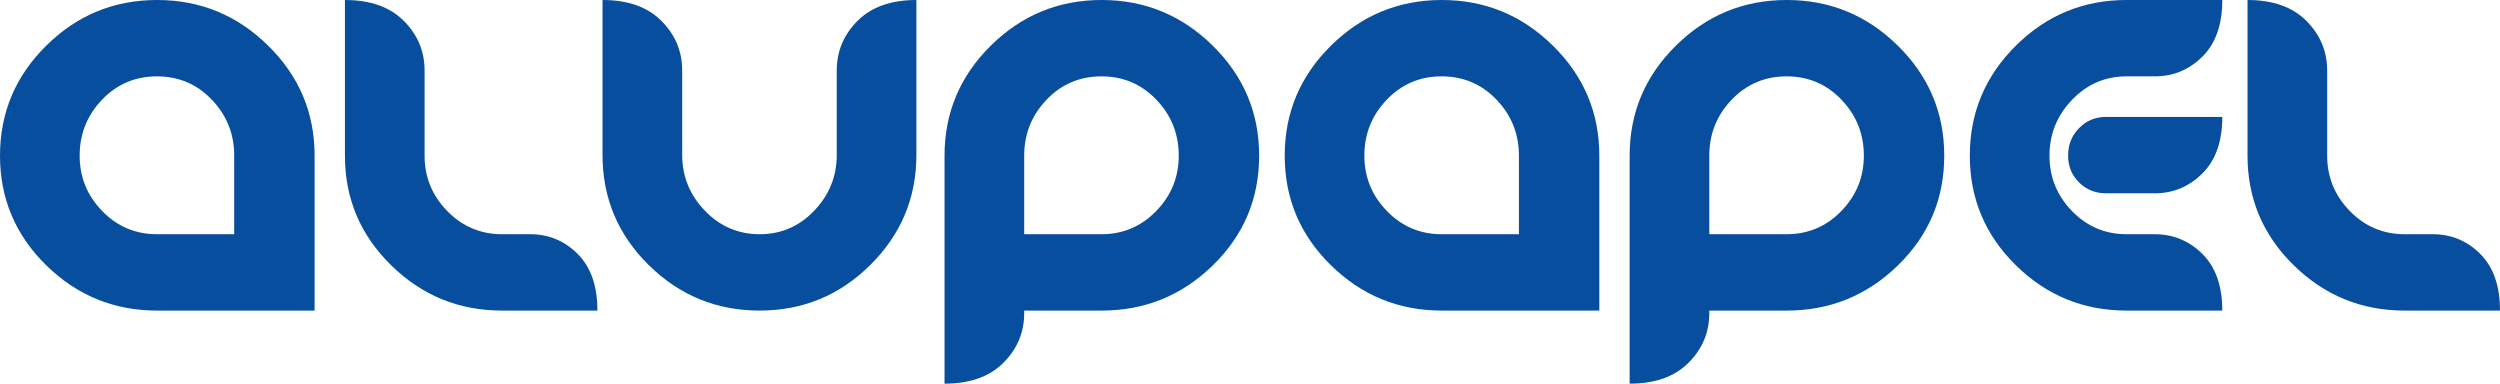
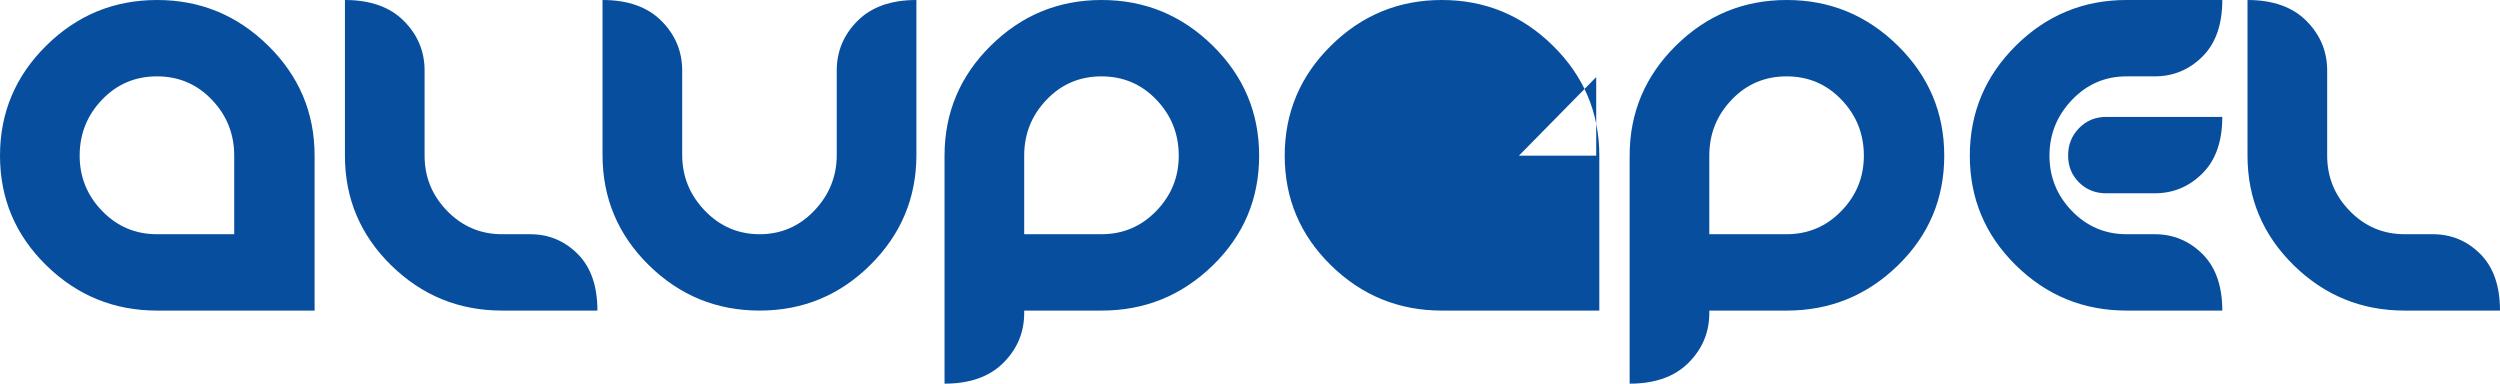
<svg xmlns="http://www.w3.org/2000/svg" xml:space="preserve" width="74.513mm" height="11.435mm" version="1.1" style="shape-rendering:geometricPrecision; text-rendering:geometricPrecision; image-rendering:optimizeQuality; fill-rule:evenodd; clip-rule:evenodd" viewBox="0 0 5753.18 882.9">
  <defs>
    <style type="text/css">
   
    .fil0 {fill:#074E9E;fill-rule:nonzero}
   
  </style>
  </defs>
  <g id="Capa_x0020_1">
-     <path class="fil0" d="M361.57 714.73c-99.22,0 -184.29,-34.76 -255.2,-104.27 -70.92,-69.51 -106.37,-153.59 -106.37,-252.25 0,-98.67 35.45,-183.03 106.37,-253.1 70.91,-70.08 155.98,-105.11 255.2,-105.11 99.22,0 184.43,35.03 255.62,105.11 71.2,70.07 106.79,154.44 106.79,253.1l0 356.53 -362.41 0zm177.42 -356.53c0,-49.89 -17.09,-92.78 -51.43,-128.66 -34.2,-35.88 -76.38,-53.82 -126.42,-53.82 -50.03,0 -92.21,17.94 -126.41,53.82 -34.34,35.88 -51.43,78.76 -51.43,128.66 0,49.33 17.23,91.79 51.85,127.39 34.47,35.59 76.52,53.39 125.98,53.39l177.85 0 0 -180.78zm616.35 356.53c-99.22,0 -184.29,-34.76 -255.2,-104.27 -70.92,-69.51 -106.37,-153.59 -106.37,-252.25l0 -358.21c58.3,0 103.43,15.97 135.38,47.92 31.96,31.96 47.93,70.08 47.93,114.36l0 195.93c0,49.33 17.37,91.79 52.13,127.39 34.75,35.59 76.8,53.39 126.13,53.39l64.75 0c42.6,0 79.04,15.14 109.31,45.41 30.27,30.27 45.41,73.72 45.41,130.34l-219.46 0zm592.81 0c-99.22,0 -184.29,-34.9 -255.2,-104.69 -70.92,-69.79 -106.37,-154.3 -106.37,-253.52l0 -356.53c58.3,0 103.43,15.97 135.38,47.92 31.96,31.96 47.93,70.08 47.93,114.36l0 194.25c0,49.33 17.37,92.07 52.13,128.23 34.75,36.16 76.8,54.23 126.13,54.23 49.33,0 91.23,-18.07 125.71,-54.23 34.47,-36.16 51.72,-78.9 51.72,-128.23l0 -194.25c0,-44.28 15.97,-82.4 47.93,-114.36 31.95,-31.95 77.08,-47.92 135.38,-47.92l0 356.53c0,98.66 -35.32,183.03 -105.96,253.09 -70.63,70.08 -155.56,105.11 -254.78,105.11zm787.05 0l-178.26 0 0 5.88c0,44.29 -15.97,82.41 -47.93,114.36 -31.95,31.96 -77.08,47.93 -135.38,47.93l0 -524.7c0,-98.67 35.45,-183.03 106.37,-253.1 70.91,-70.08 155.98,-105.11 255.2,-105.11 99.22,0 184.43,35.03 255.62,105.11 71.2,70.07 106.79,154.44 106.79,253.1 0,99.21 -35.59,183.44 -106.79,252.68 -71.19,69.23 -156.4,103.85 -255.62,103.85zm-0.42 -539c-50.03,0 -92.21,17.94 -126.41,53.82 -34.34,35.88 -51.43,78.76 -51.43,128.66l0 180.78 177.84 0c49.48,0 91.52,-17.8 125.99,-53.39 34.61,-35.6 51.85,-78.06 51.85,-127.39 0,-49.89 -17.09,-92.78 -51.43,-128.66 -34.2,-35.88 -76.38,-53.82 -126.42,-53.82zm783.26 539c-99.22,0 -184.29,-34.76 -255.2,-104.27 -70.92,-69.51 -106.37,-153.59 -106.37,-252.25 0,-98.67 35.45,-183.03 106.37,-253.1 70.91,-70.08 155.98,-105.11 255.2,-105.11 99.22,0 184.43,35.03 255.62,105.11 71.2,70.07 106.79,154.44 106.79,253.1l0 356.53 -362.41 0zm177.42 -356.53c0,-49.89 -17.09,-92.78 -51.43,-128.66 -34.2,-35.88 -76.38,-53.82 -126.42,-53.82 -50.03,0 -92.21,17.94 -126.41,53.82 -34.34,35.88 -51.43,78.76 -51.43,128.66 0,49.33 17.23,91.79 51.85,127.39 34.47,35.59 76.52,53.39 125.98,53.39l177.85 0 0 -180.78zm616.35 356.53l-178.26 0 0 5.88c0,44.29 -15.97,82.41 -47.93,114.36 -31.95,31.96 -77.08,47.93 -135.38,47.93l0 -524.7c0,-98.67 35.45,-183.03 106.37,-253.1 70.91,-70.08 155.98,-105.11 255.2,-105.11 99.22,0 184.43,35.03 255.62,105.11 71.2,70.07 106.79,154.44 106.79,253.1 0,99.21 -35.59,183.44 -106.79,252.68 -71.19,69.23 -156.4,103.85 -255.62,103.85zm-0.42 -539c-50.03,0 -92.21,17.94 -126.41,53.82 -34.34,35.88 -51.43,78.76 -51.43,128.66l0 180.78 177.84 0c49.48,0 91.52,-17.8 125.99,-53.39 34.61,-35.6 51.85,-78.06 51.85,-127.39 0,-49.89 -17.09,-92.78 -51.43,-128.66 -34.2,-35.88 -76.38,-53.82 -126.42,-53.82zm956.9 223.39c-30.55,30.41 -67.13,45.69 -109.73,45.69l-111.84 0c-24.66,0 -45.41,-8.27 -62.22,-24.95 -16.82,-16.54 -25.22,-37.28 -25.22,-62.08 0,-24.81 8.41,-45.82 25.22,-62.93 16.82,-17.23 37.56,-25.79 62.22,-25.79l267.39 0c0,56.34 -15.27,99.65 -45.82,130.06zm-174.48 315.6c-99.22,0 -184.15,-34.76 -254.79,-104.27 -70.63,-69.51 -105.95,-153.59 -105.95,-252.25 0,-98.67 35.32,-183.03 105.95,-253.1 70.64,-70.08 155.56,-105.11 254.79,-105.11l220.3 0c0,56.62 -15.27,100.06 -45.82,130.33 -30.55,30.27 -67.13,45.41 -109.73,45.41l-64.75 0c-49.33,0 -91.23,18.07 -125.71,54.23 -34.47,36.16 -51.71,78.9 -51.71,128.24 0,49.33 17.23,91.79 51.71,127.39 34.48,35.59 76.38,53.39 125.71,53.39l64.75 0c42.6,0 79.18,15.14 109.73,45.41 30.55,30.27 45.82,73.72 45.82,130.34l-220.3 0zm639.9 0c-99.22,0 -184.29,-34.76 -255.2,-104.27 -70.92,-69.51 -106.37,-153.59 -106.37,-252.25l0 -358.21c58.3,0 103.43,15.97 135.38,47.92 31.96,31.96 47.93,70.08 47.93,114.36l0 195.93c0,49.33 17.37,91.79 52.13,127.39 34.75,35.59 76.8,53.39 126.13,53.39l64.75 0c42.6,0 79.04,15.14 109.31,45.41 30.27,30.27 45.41,73.72 45.41,130.34l-219.46 0z" />
+     <path class="fil0" d="M361.57 714.73c-99.22,0 -184.29,-34.76 -255.2,-104.27 -70.92,-69.51 -106.37,-153.59 -106.37,-252.25 0,-98.67 35.45,-183.03 106.37,-253.1 70.91,-70.08 155.98,-105.11 255.2,-105.11 99.22,0 184.43,35.03 255.62,105.11 71.2,70.07 106.79,154.44 106.79,253.1l0 356.53 -362.41 0zm177.42 -356.53c0,-49.89 -17.09,-92.78 -51.43,-128.66 -34.2,-35.88 -76.38,-53.82 -126.42,-53.82 -50.03,0 -92.21,17.94 -126.41,53.82 -34.34,35.88 -51.43,78.76 -51.43,128.66 0,49.33 17.23,91.79 51.85,127.39 34.47,35.59 76.52,53.39 125.98,53.39l177.85 0 0 -180.78zm616.35 356.53c-99.22,0 -184.29,-34.76 -255.2,-104.27 -70.92,-69.51 -106.37,-153.59 -106.37,-252.25l0 -358.21c58.3,0 103.43,15.97 135.38,47.92 31.96,31.96 47.93,70.08 47.93,114.36l0 195.93c0,49.33 17.37,91.79 52.13,127.39 34.75,35.59 76.8,53.39 126.13,53.39l64.75 0c42.6,0 79.04,15.14 109.31,45.41 30.27,30.27 45.41,73.72 45.41,130.34l-219.46 0zm592.81 0c-99.22,0 -184.29,-34.9 -255.2,-104.69 -70.92,-69.79 -106.37,-154.3 -106.37,-253.52l0 -356.53c58.3,0 103.43,15.97 135.38,47.92 31.96,31.96 47.93,70.08 47.93,114.36l0 194.25c0,49.33 17.37,92.07 52.13,128.23 34.75,36.16 76.8,54.23 126.13,54.23 49.33,0 91.23,-18.07 125.71,-54.23 34.47,-36.16 51.72,-78.9 51.72,-128.23l0 -194.25c0,-44.28 15.97,-82.4 47.93,-114.36 31.95,-31.95 77.08,-47.92 135.38,-47.92l0 356.53c0,98.66 -35.32,183.03 -105.96,253.09 -70.63,70.08 -155.56,105.11 -254.78,105.11zm787.05 0l-178.26 0 0 5.88c0,44.29 -15.97,82.41 -47.93,114.36 -31.95,31.96 -77.08,47.93 -135.38,47.93l0 -524.7c0,-98.67 35.45,-183.03 106.37,-253.1 70.91,-70.08 155.98,-105.11 255.2,-105.11 99.22,0 184.43,35.03 255.62,105.11 71.2,70.07 106.79,154.44 106.79,253.1 0,99.21 -35.59,183.44 -106.79,252.68 -71.19,69.23 -156.4,103.85 -255.62,103.85zm-0.42 -539c-50.03,0 -92.21,17.94 -126.41,53.82 -34.34,35.88 -51.43,78.76 -51.43,128.66l0 180.78 177.84 0c49.48,0 91.52,-17.8 125.99,-53.39 34.61,-35.6 51.85,-78.06 51.85,-127.39 0,-49.89 -17.09,-92.78 -51.43,-128.66 -34.2,-35.88 -76.38,-53.82 -126.42,-53.82zm783.26 539c-99.22,0 -184.29,-34.76 -255.2,-104.27 -70.92,-69.51 -106.37,-153.59 -106.37,-252.25 0,-98.67 35.45,-183.03 106.37,-253.1 70.91,-70.08 155.98,-105.11 255.2,-105.11 99.22,0 184.43,35.03 255.62,105.11 71.2,70.07 106.79,154.44 106.79,253.1l0 356.53 -362.41 0zm177.42 -356.53l177.85 0 0 -180.78zm616.35 356.53l-178.26 0 0 5.88c0,44.29 -15.97,82.41 -47.93,114.36 -31.95,31.96 -77.08,47.93 -135.38,47.93l0 -524.7c0,-98.67 35.45,-183.03 106.37,-253.1 70.91,-70.08 155.98,-105.11 255.2,-105.11 99.22,0 184.43,35.03 255.62,105.11 71.2,70.07 106.79,154.44 106.79,253.1 0,99.21 -35.59,183.44 -106.79,252.68 -71.19,69.23 -156.4,103.85 -255.62,103.85zm-0.42 -539c-50.03,0 -92.21,17.94 -126.41,53.82 -34.34,35.88 -51.43,78.76 -51.43,128.66l0 180.78 177.84 0c49.48,0 91.52,-17.8 125.99,-53.39 34.61,-35.6 51.85,-78.06 51.85,-127.39 0,-49.89 -17.09,-92.78 -51.43,-128.66 -34.2,-35.88 -76.38,-53.82 -126.42,-53.82zm956.9 223.39c-30.55,30.41 -67.13,45.69 -109.73,45.69l-111.84 0c-24.66,0 -45.41,-8.27 -62.22,-24.95 -16.82,-16.54 -25.22,-37.28 -25.22,-62.08 0,-24.81 8.41,-45.82 25.22,-62.93 16.82,-17.23 37.56,-25.79 62.22,-25.79l267.39 0c0,56.34 -15.27,99.65 -45.82,130.06zm-174.48 315.6c-99.22,0 -184.15,-34.76 -254.79,-104.27 -70.63,-69.51 -105.95,-153.59 -105.95,-252.25 0,-98.67 35.32,-183.03 105.95,-253.1 70.64,-70.08 155.56,-105.11 254.79,-105.11l220.3 0c0,56.62 -15.27,100.06 -45.82,130.33 -30.55,30.27 -67.13,45.41 -109.73,45.41l-64.75 0c-49.33,0 -91.23,18.07 -125.71,54.23 -34.47,36.16 -51.71,78.9 -51.71,128.24 0,49.33 17.23,91.79 51.71,127.39 34.48,35.59 76.38,53.39 125.71,53.39l64.75 0c42.6,0 79.18,15.14 109.73,45.41 30.55,30.27 45.82,73.72 45.82,130.34l-220.3 0zm639.9 0c-99.22,0 -184.29,-34.76 -255.2,-104.27 -70.92,-69.51 -106.37,-153.59 -106.37,-252.25l0 -358.21c58.3,0 103.43,15.97 135.38,47.92 31.96,31.96 47.93,70.08 47.93,114.36l0 195.93c0,49.33 17.37,91.79 52.13,127.39 34.75,35.59 76.8,53.39 126.13,53.39l64.75 0c42.6,0 79.04,15.14 109.31,45.41 30.27,30.27 45.41,73.72 45.41,130.34l-219.46 0z" />
  </g>
</svg>